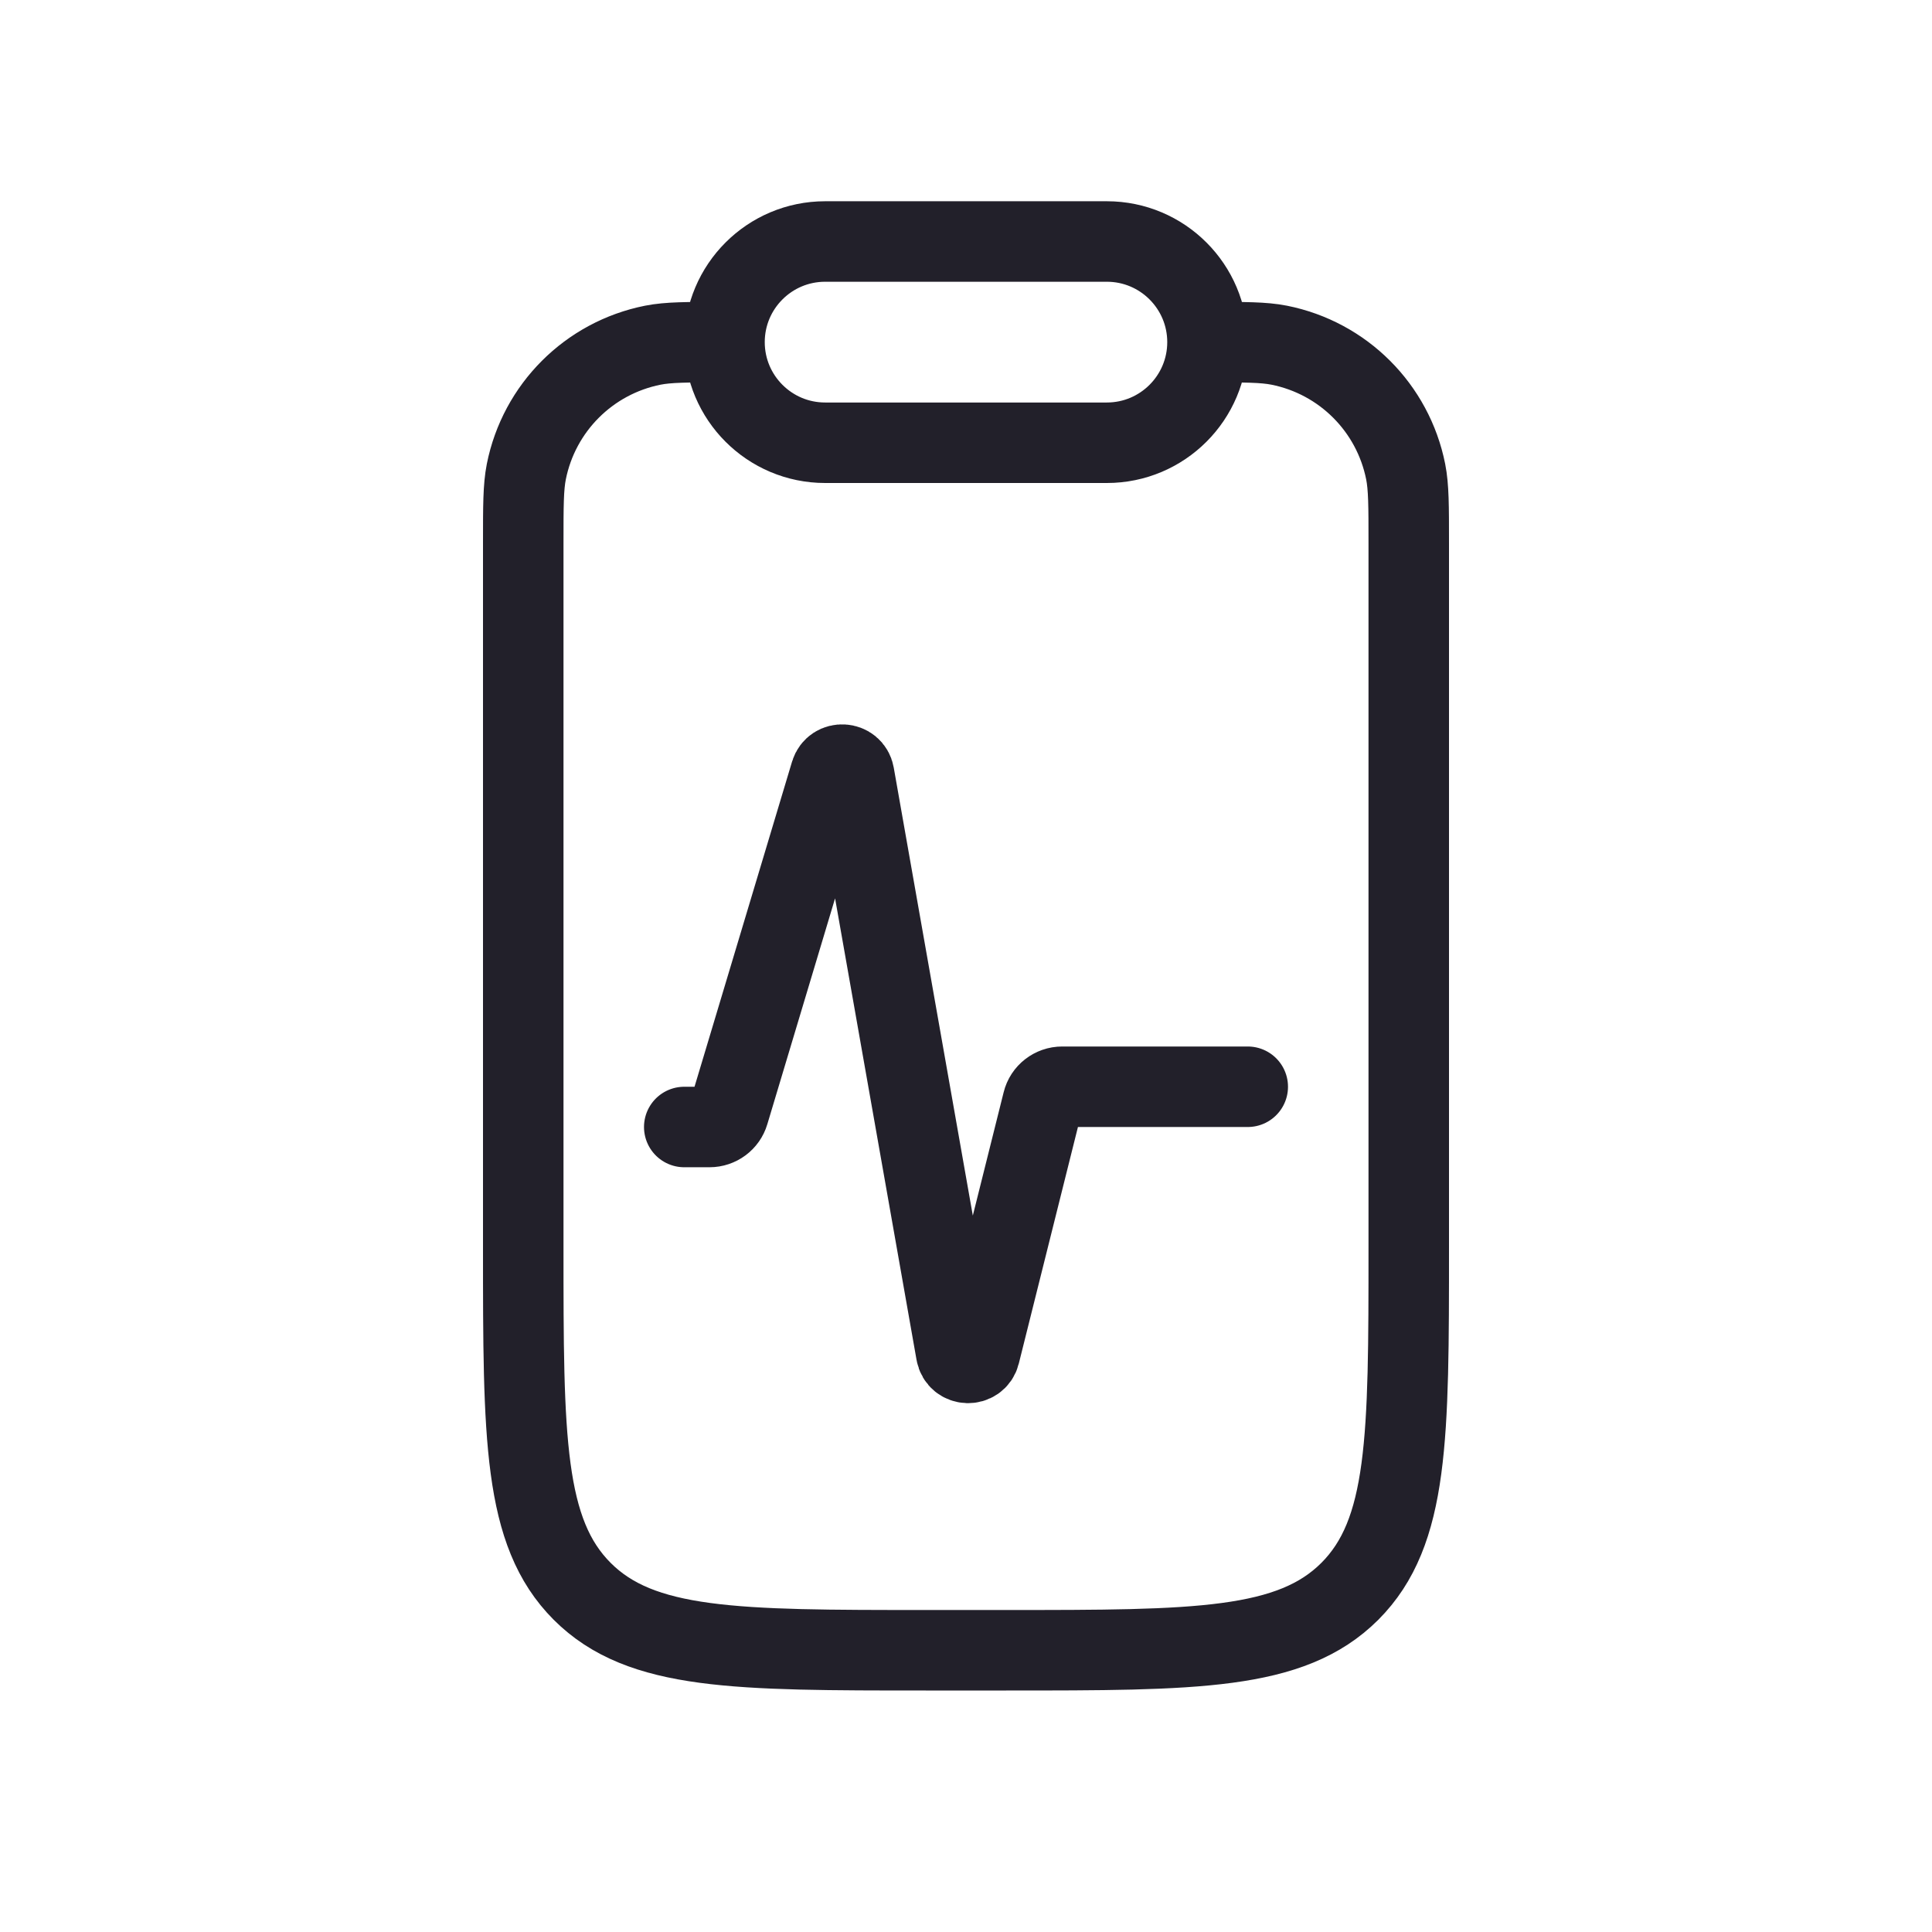
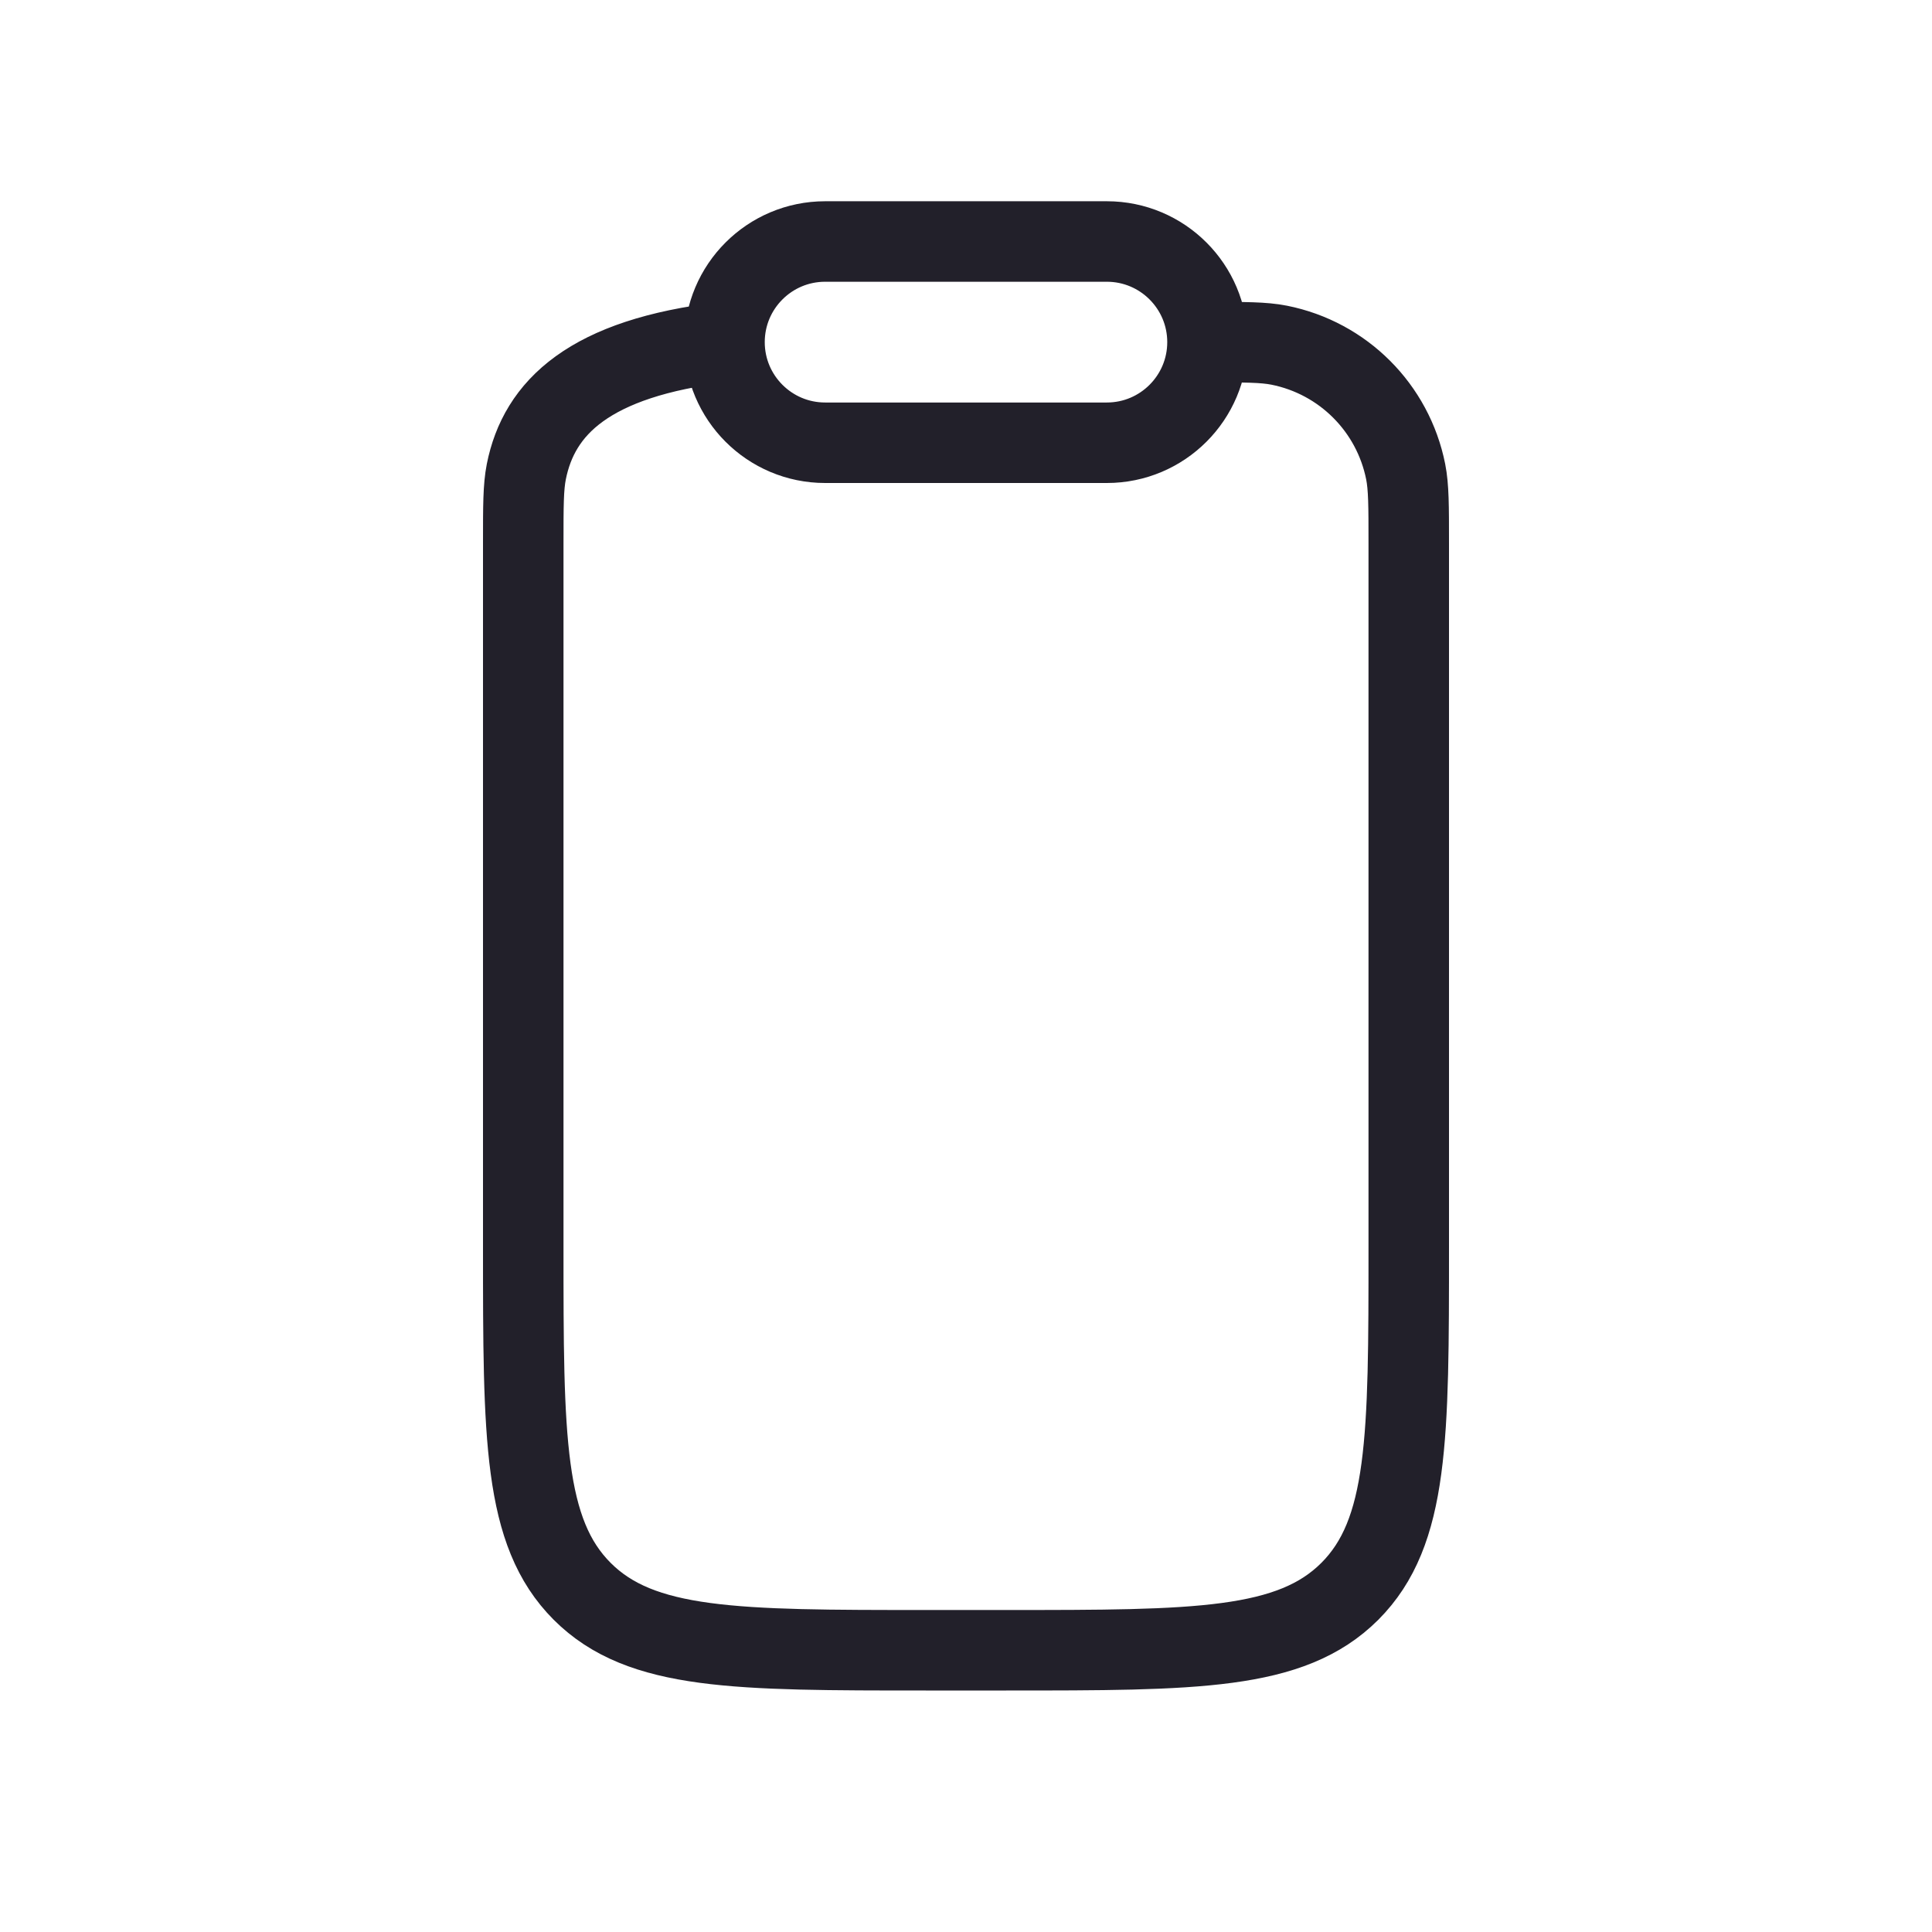
<svg xmlns="http://www.w3.org/2000/svg" width="24" height="24" viewBox="0 0 24 24" fill="none">
-   <path d="M8.5 14H8.814C8.924 14 9.022 13.928 9.053 13.822L10.318 9.605C10.364 9.454 10.582 9.467 10.61 9.622L11.878 16.806C11.906 16.966 12.132 16.974 12.171 16.817L12.953 13.689C12.98 13.578 13.081 13.5 13.195 13.5H15.5" stroke="#22202A" stroke-linecap="round" />
-   <path d="M9 4.25V4.25C9 4.94 9.56 5.5 10.25 5.5H13.75C14.44 5.5 15 4.94 15 4.25V4.25M9 4.25V4.25C9 3.56 9.56 3 10.25 3H13.75C14.44 3 15 3.56 15 4.25V4.25M9 4.25V4.25C8.535 4.25 8.303 4.25 8.11 4.288C7.316 4.446 6.696 5.066 6.538 5.86C6.5 6.053 6.5 6.285 6.5 6.75V15.5C6.5 17.857 6.5 19.035 7.232 19.768C7.964 20.5 9.143 20.5 11.5 20.5H12.5C14.857 20.5 16.035 20.5 16.768 19.768C17.5 19.035 17.5 17.857 17.5 15.5V6.75C17.5 6.285 17.5 6.053 17.462 5.86C17.304 5.066 16.684 4.446 15.89 4.288C15.697 4.25 15.465 4.25 15 4.25V4.25" stroke="#22202A" />
+   <path d="M9 4.25V4.25C9 4.94 9.56 5.5 10.25 5.5H13.75C14.44 5.5 15 4.94 15 4.25V4.25M9 4.25V4.25C9 3.56 9.56 3 10.25 3H13.75C14.44 3 15 3.56 15 4.25V4.25M9 4.25V4.25C7.316 4.446 6.696 5.066 6.538 5.86C6.5 6.053 6.5 6.285 6.5 6.75V15.5C6.5 17.857 6.5 19.035 7.232 19.768C7.964 20.5 9.143 20.5 11.5 20.5H12.5C14.857 20.5 16.035 20.5 16.768 19.768C17.5 19.035 17.5 17.857 17.5 15.5V6.75C17.5 6.285 17.5 6.053 17.462 5.86C17.304 5.066 16.684 4.446 15.89 4.288C15.697 4.25 15.465 4.25 15 4.25V4.25" stroke="#22202A" />
</svg>